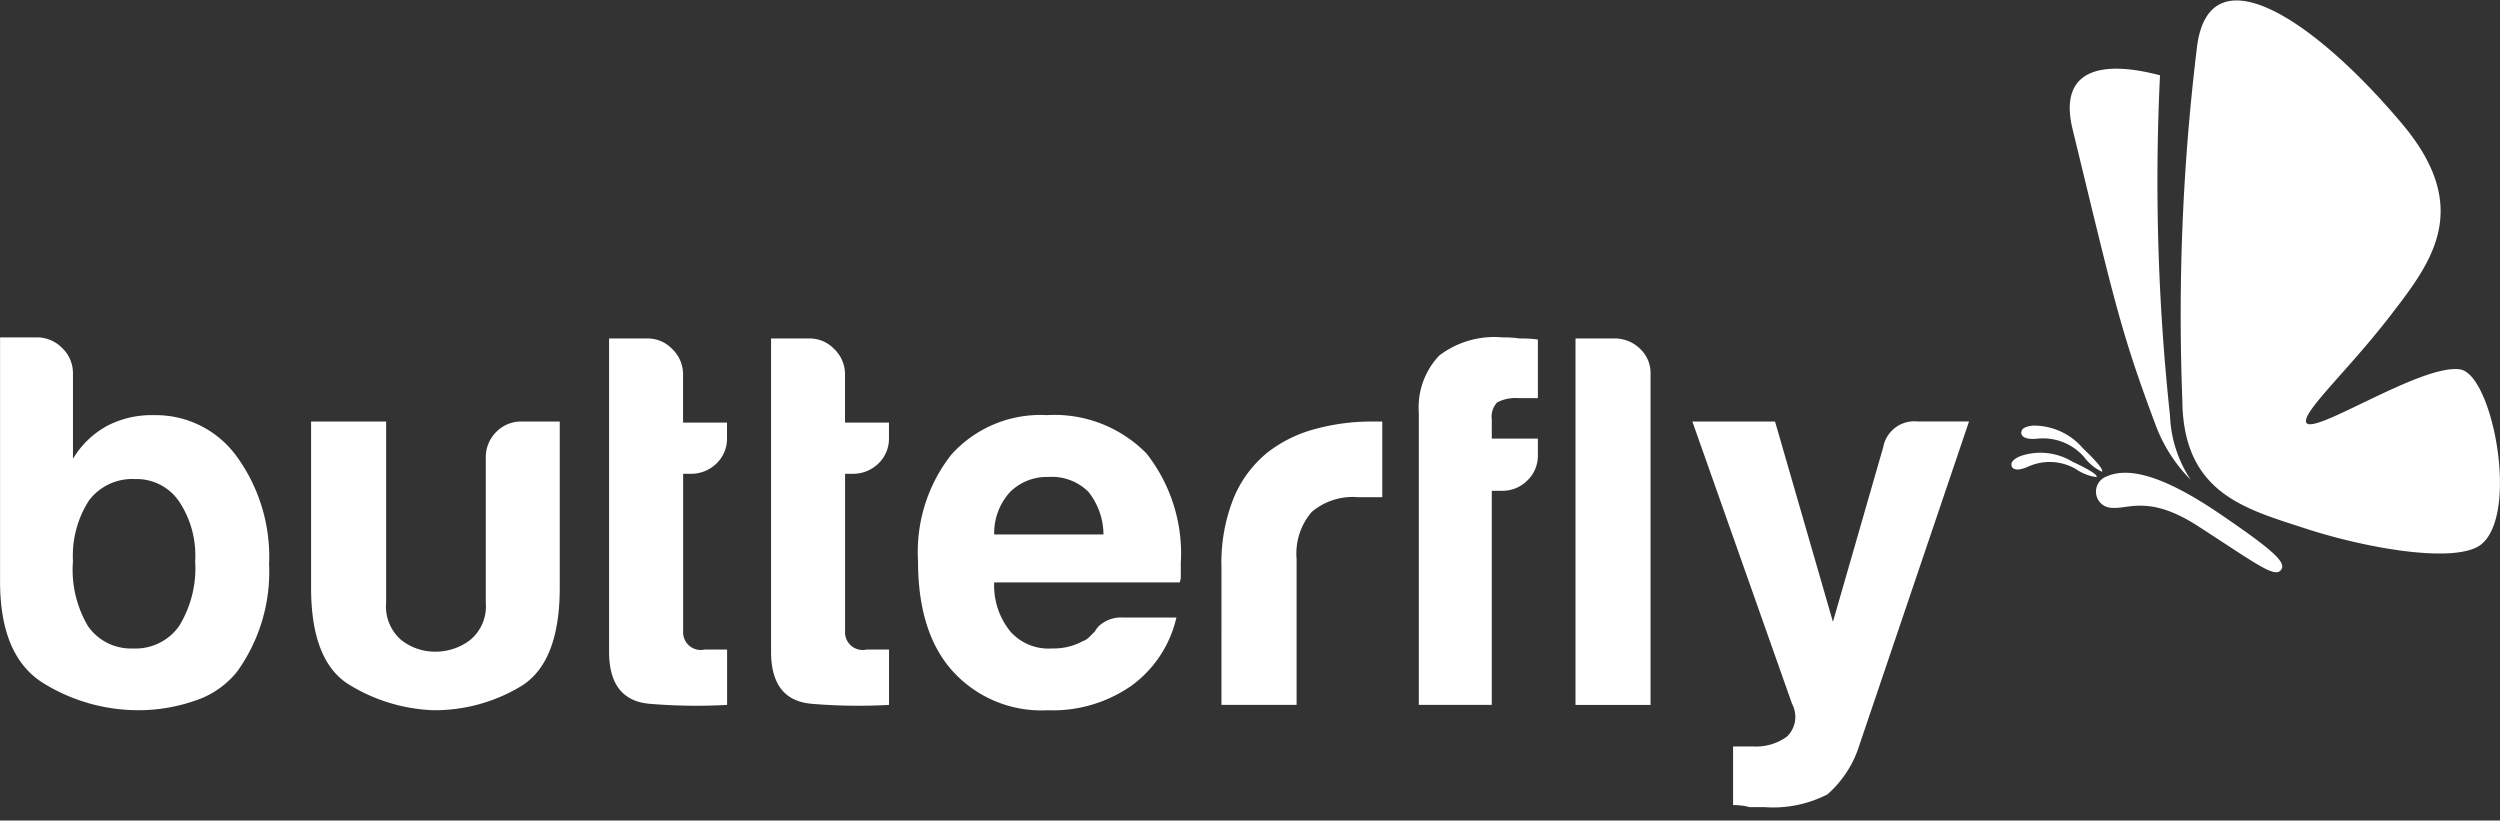
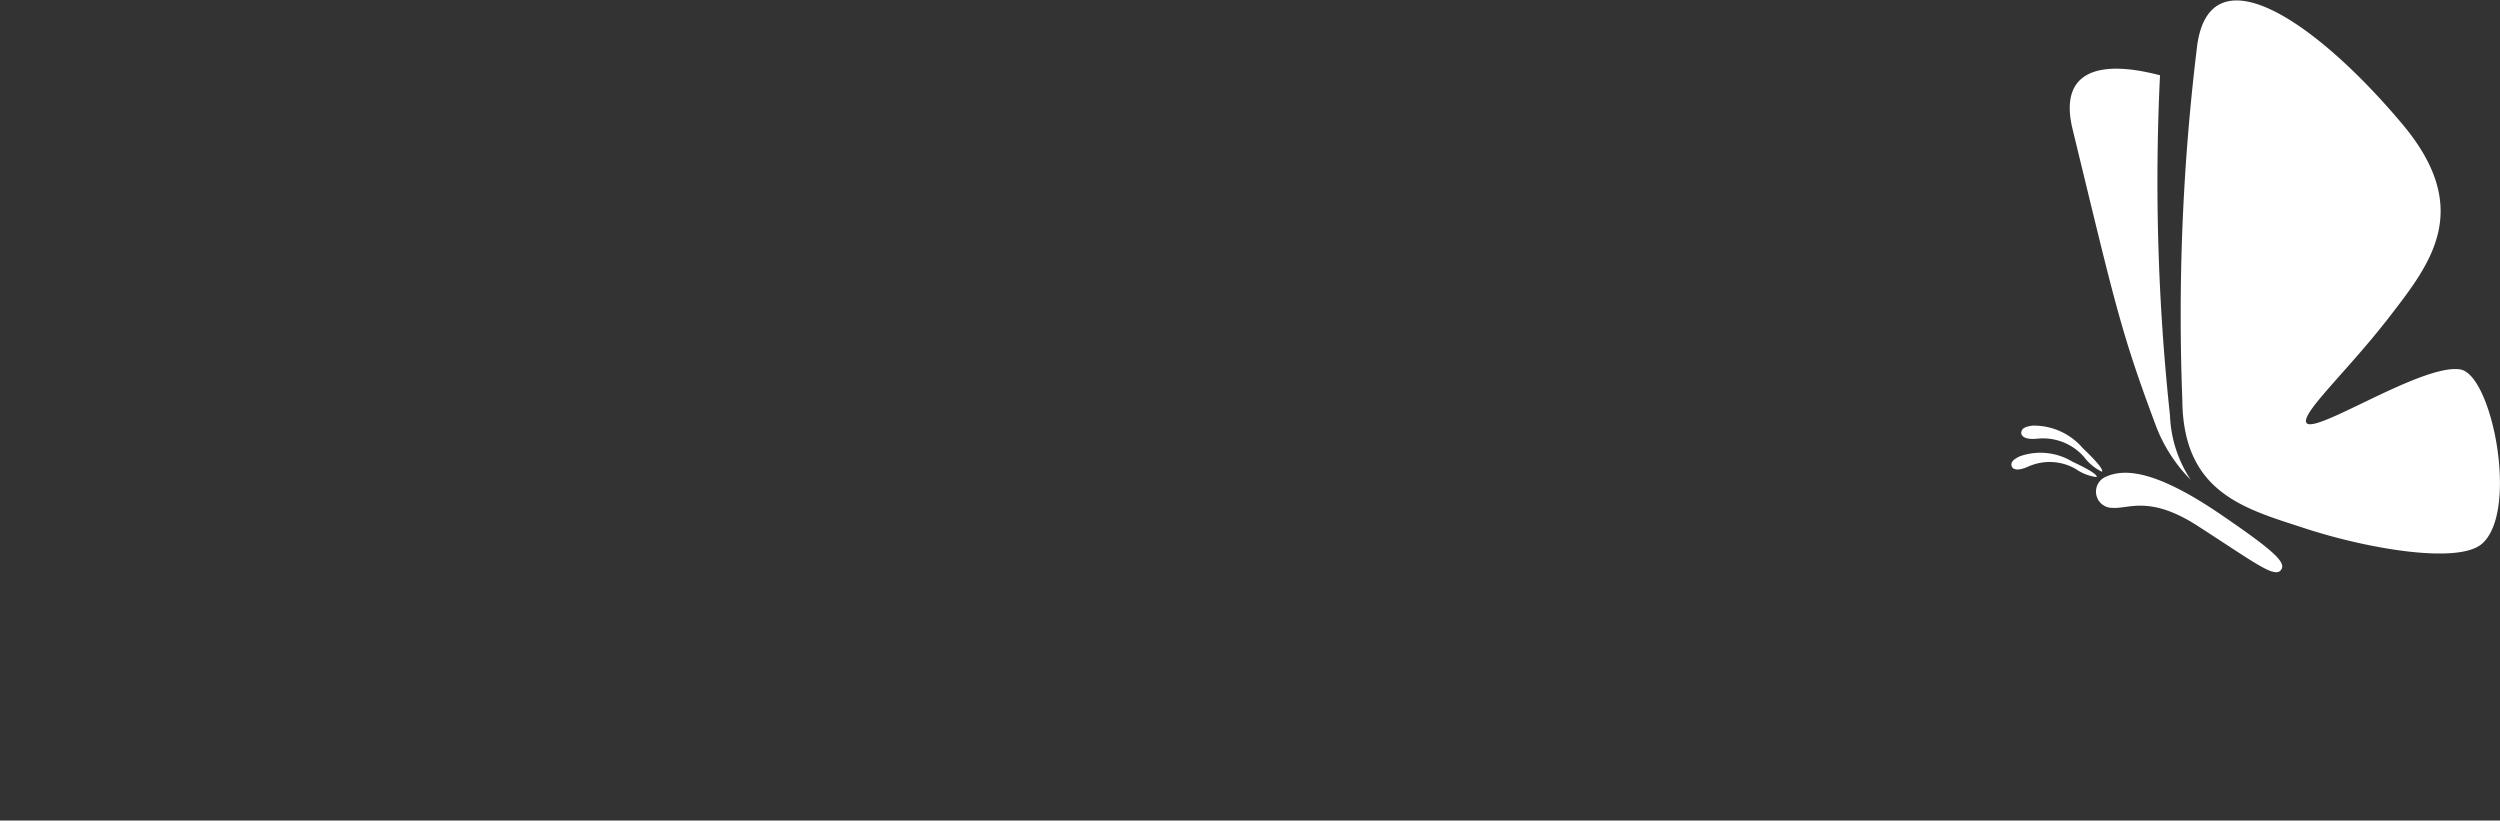
<svg xmlns="http://www.w3.org/2000/svg" id="butterfly" width="158.438" height="52" viewBox="0 0 158.438 52">
  <rect x="0" y="0" width="158.438" height="52" fill="#333333" stroke="none" />
  <defs>
    <style>
      .cls-1 {
        fill: #ffffff;
      }

      .cls-1, .cls-2 {
        fill-rule: evenodd;
      }

      .cls-2 {
        fill: #ffffff;
      }
    </style>
  </defs>
  <path class="cls-1" d="M162.908,30.665c1.147-.5,3.111-0.413,7.256,2.42,3.2,2.185,4.1,2.979,3.837,3.448-0.364.648-1.486-.263-5.315-2.733-3.047-1.966-4.385-1.065-5.393-1.146A1.027,1.027,0,0,1,162.908,30.665Zm-5.4-2.8c0.016-.155.1-0.353,0.727-0.422a4.086,4.086,0,0,1,3.174,1.435c1.073,1.023,1.294,1.392,1.206,1.487a3.078,3.078,0,0,1-1.141-.947,3.461,3.461,0,0,0-2.905-1.153C157.739,28.36,157.481,28.108,157.505,27.868Zm-0.617,2.119c-0.033-.145-0.018-0.35.53-0.6a3.911,3.911,0,0,1,3.314.338c1.283,0.6,1.6.87,1.545,0.982a2.937,2.937,0,0,1-1.322-.513,3.312,3.312,0,0,0-2.984-.165C157.249,30.362,156.939,30.212,156.888,29.987Zm10.825-4.061a139.928,139.928,0,0,1,.906-22.318c0.674-6.379,7.375-2,13.018,4.71,4.533,5.391,1.845,8.8-.777,12.2s-5.561,6.064-5.3,6.724c0.367,0.91,7.355-3.762,9.767-3.356,2.027,0.341,3.731,9.056,1.352,11.064-1.511,1.275-7.186.318-11.193-.992C171.742,32.727,167.8,31.753,167.713,25.926Zm-0.781.924a138.736,138.736,0,0,1-.638-21.606c-3.833-1.012-6.446-.306-5.54,3.419,2.659,10.933,3.02,12.749,5.248,18.707a9.719,9.719,0,0,0,2.239,3.509A7.882,7.882,0,0,1,166.932,26.849Zm1.8,3.15-0.054-.095Z" transform="translate(-29.406 -0.469)" />
-   <path class="cls-2" d="M34.03,24.147v5.4A5.71,5.71,0,0,1,36.2,27.455a6.117,6.117,0,0,1,2.989-.675,6.33,6.33,0,0,1,5.232,2.633,10.822,10.822,0,0,1,2.038,6.818,10.819,10.819,0,0,1-2.038,6.818,5.7,5.7,0,0,1-2.751,1.857,10.9,10.9,0,0,1-3.431.573A11.451,11.451,0,0,1,32.2,43.793Q29.408,42.1,29.41,37.312V21.851h2.31a2.233,2.233,0,0,1,1.63.676A2.206,2.206,0,0,1,34.03,24.147Zm7.745,11.882a6.165,6.165,0,0,0-1.019-3.781A3.251,3.251,0,0,0,37.97,30.83a3.442,3.442,0,0,0-2.921,1.351,6.473,6.473,0,0,0-1.019,3.849,7,7,0,0,0,.951,4.118,3.314,3.314,0,0,0,2.853,1.418,3.382,3.382,0,0,0,2.922-1.418A7.008,7.008,0,0,0,41.775,36.029ZM64.88,27.185V37.716q0,4.794-2.514,6.279a10.622,10.622,0,0,1-5.5,1.485,10.971,10.971,0,0,1-5.333-1.62q-2.412-1.485-2.412-6.144V27.185h4.756V38.662a2.809,2.809,0,0,0,.951,2.362A3.427,3.427,0,0,0,57,41.767a3.57,3.57,0,0,0,2.208-.743,2.767,2.767,0,0,0,.985-2.362V29.48a2.261,2.261,0,0,1,.645-1.62,2.2,2.2,0,0,1,1.665-.675H64.88Zm10.6,17.958a35.691,35.691,0,0,1-4.858-.067q-2.616-.2-2.616-3.308V21.918h2.446a2.161,2.161,0,0,1,1.563.676,2.207,2.207,0,0,1,.679,1.62v3.038h2.786V28.2a2.174,2.174,0,0,1-.679,1.654,2.29,2.29,0,0,1-1.63.641H72.7v9.992a1.117,1.117,0,0,0,1.359,1.148h1.427v3.51Zm10.264,0a35.688,35.688,0,0,1-4.857-.067q-2.617-.2-2.615-3.308V21.918h2.445a2.159,2.159,0,0,1,1.563.676,2.2,2.2,0,0,1,.679,1.62v3.038h2.785V28.2a2.175,2.175,0,0,1-.679,1.654,2.291,2.291,0,0,1-1.631.641H82.963v9.992a1.117,1.117,0,0,0,1.359,1.148h1.426v3.51Zm14.817-5.536h3.4a7.375,7.375,0,0,1-2.853,4.322,8.7,8.7,0,0,1-5.3,1.552,7.591,7.591,0,0,1-6.047-2.5q-2.175-2.43-2.174-6.953A9.972,9.972,0,0,1,89.7,29.278a7.592,7.592,0,0,1,6.047-2.5,8.168,8.168,0,0,1,6.319,2.431,10.249,10.249,0,0,1,2.173,6.954v0.743a1.174,1.174,0,0,1-.067.472H92.413a4.626,4.626,0,0,0,1.019,3.106,3.218,3.218,0,0,0,2.649,1.08,3.862,3.862,0,0,0,1.97-.473,0.944,0.944,0,0,0,.374-0.237l0.373-.371a1.475,1.475,0,0,1,.51-0.54A2.037,2.037,0,0,1,100.566,39.606Zm-8.153-5.265h6.93a4.357,4.357,0,0,0-.952-2.7,3.271,3.271,0,0,0-2.514-.946,3.32,3.32,0,0,0-2.445.946A3.858,3.858,0,0,0,92.413,34.341Zm14.408,10.8V36.433a11.052,11.052,0,0,1,.782-4.422,7.323,7.323,0,0,1,2.14-2.869,8.434,8.434,0,0,1,3.024-1.486,13.542,13.542,0,0,1,3.567-.472h0.678v4.793H115.45a4,4,0,0,0-2.922.945,4.049,4.049,0,0,0-.95,2.971v9.248h-4.757Zm12.508,0v-18.5A4.774,4.774,0,0,1,120.62,23a5.755,5.755,0,0,1,4.008-1.148,7.124,7.124,0,0,1,1.087.067,7.575,7.575,0,0,1,1.154.068V25.7h-1.222a2.566,2.566,0,0,0-1.36.27,1.338,1.338,0,0,0-.339,1.08v1.215h2.921v1.013a2.174,2.174,0,0,1-.679,1.653,2.207,2.207,0,0,1-1.562.642h-0.68V45.142h-4.619Zm9.924-23.224H131.7a2.3,2.3,0,0,1,1.632.642,2.1,2.1,0,0,1,.678,1.586v21h-4.756V21.918Zm9.993,29.571V47.775h1.291a3.287,3.287,0,0,0,2.141-.641,1.744,1.744,0,0,0,.305-2.059l-6.318-17.89H141.9l3.669,12.692L148.758,28.8a2,2,0,0,1,2.175-1.62h3.26l-6.93,20.456a6.9,6.9,0,0,1-2.038,3.173,7.51,7.51,0,0,1-4.009.811h-0.951a2.464,2.464,0,0,0-.509-0.1A4.691,4.691,0,0,0,139.246,51.489Z" transform="translate(-29.406 -0.469)" />
-   <path class="cls-2" d="M59.913,58.157a1.788,1.788,0,0,0-1.293-.444,2.06,2.06,0,0,0-1.043.256,2.3,2.3,0,0,0-.745.675,3.093,3.093,0,0,0-.449.951,3.965,3.965,0,0,0,0,2.174,3.1,3.1,0,0,0,.449.952,2.3,2.3,0,0,0,.745.674,2.055,2.055,0,0,0,1.043.257,1.809,1.809,0,0,0,.725-0.148,1.949,1.949,0,0,0,.607-0.413,2.187,2.187,0,0,0,.436-0.628,2.355,2.355,0,0,0,.211-0.8H61.43a3.248,3.248,0,0,1-.91,1.978,2.635,2.635,0,0,1-1.9.708,3.138,3.138,0,0,1-1.379-.289,2.945,2.945,0,0,1-1.01-.79,3.466,3.466,0,0,1-.62-1.167,4.912,4.912,0,0,1,0-2.849,3.481,3.481,0,0,1,.62-1.167,3.016,3.016,0,0,1,1.01-.8A3.074,3.074,0,0,1,58.62,57a2.916,2.916,0,0,1,1.854.594,2.556,2.556,0,0,1,.9,1.8H60.546A2.362,2.362,0,0,0,59.913,58.157Zm3.444-.958v1.634h0.026a2.664,2.664,0,0,1,.983-1.31,2.531,2.531,0,0,1,1.59-.418v0.85a2.455,2.455,0,0,0-1.029.155,2.314,2.314,0,0,0-.8.52,2.358,2.358,0,0,0-.521.8,2.74,2.74,0,0,0-.184,1.019v3.713H62.592V57.2h0.765Zm3.767,4.664a2.64,2.64,0,0,0,.4.884,2.314,2.314,0,0,0,.7.647,1.915,1.915,0,0,0,1.016.257,1.992,1.992,0,0,0,1.425-.486,2.567,2.567,0,0,0,.712-1.3H72.21a3.422,3.422,0,0,1-.97,1.836,2.85,2.85,0,0,1-2,.647,3.116,3.116,0,0,1-1.392-.289,2.582,2.582,0,0,1-.957-0.8,3.506,3.506,0,0,1-.548-1.175,5.467,5.467,0,0,1-.177-1.411,5.182,5.182,0,0,1,.177-1.35,3.68,3.68,0,0,1,.548-1.181,2.775,2.775,0,0,1,.957-0.837A2.893,2.893,0,0,1,69.242,57a2.739,2.739,0,0,1,1.4.337,2.819,2.819,0,0,1,.944.884,3.72,3.72,0,0,1,.521,1.255,5.639,5.639,0,0,1,.132,1.438H67A3.839,3.839,0,0,0,67.124,61.863Zm4.117-2.6a2.585,2.585,0,0,0-.429-0.789,2.151,2.151,0,0,0-.673-0.554,1.9,1.9,0,0,0-.9-0.208,1.924,1.924,0,0,0-.91.208,2.146,2.146,0,0,0-.673.554,2.777,2.777,0,0,0-.442.8A3.952,3.952,0,0,0,67,60.2h4.407A3.134,3.134,0,0,0,71.241,59.264Zm2.29-.985A1.976,1.976,0,0,1,74.1,57.55a2.4,2.4,0,0,1,.851-0.419A4.083,4.083,0,0,1,76.037,57a4.694,4.694,0,0,1,.9.087,2.147,2.147,0,0,1,.805.331,1.786,1.786,0,0,1,.58.682,2.506,2.506,0,0,1,.224,1.141v3.7a0.443,0.443,0,0,0,.488.514,0.615,0.615,0,0,0,.264-0.055V64.11c-0.1.019-.183,0.032-0.257,0.04a2.351,2.351,0,0,1-.284.014,1.227,1.227,0,0,1-.508-0.088,0.687,0.687,0,0,1-.3-0.25,0.948,0.948,0,0,1-.138-0.384,3.375,3.375,0,0,1-.033-0.493H77.752a5.816,5.816,0,0,1-.455.6,2.26,2.26,0,0,1-.514.438,2.323,2.323,0,0,1-.647.27,3.472,3.472,0,0,1-.864.094,3.333,3.333,0,0,1-.891-0.114,1.963,1.963,0,0,1-.726-0.364,1.74,1.74,0,0,1-.488-0.635,2.146,2.146,0,0,1-.178-0.911,1.827,1.827,0,0,1,.317-1.14,1.994,1.994,0,0,1,.838-0.628,4.731,4.731,0,0,1,1.174-.3q0.654-.087,1.326-0.168c0.176-.018.33-0.04,0.462-0.067a0.805,0.805,0,0,0,.33-0.142,0.654,0.654,0,0,0,.2-0.277,1.228,1.228,0,0,0,.072-0.46,1.586,1.586,0,0,0-.138-0.709A1.114,1.114,0,0,0,77.192,58a1.52,1.52,0,0,0-.568-0.223,3.777,3.777,0,0,0-.692-0.06,2.061,2.061,0,0,0-1.293.385,1.52,1.52,0,0,0-.528,1.235H73.279A2.87,2.87,0,0,1,73.531,58.279Zm4.156,2.079a0.48,0.48,0,0,1-.3.216,3.251,3.251,0,0,1-.4.094q-0.528.095-1.089,0.169a5.789,5.789,0,0,0-1.022.223,2,2,0,0,0-.759.425,1.029,1.029,0,0,0-.3.79,1.26,1.26,0,0,0,.125.574,1.368,1.368,0,0,0,.336.431,1.46,1.46,0,0,0,.488.278,1.751,1.751,0,0,0,.568.094,2.8,2.8,0,0,0,.911-0.148,2.239,2.239,0,0,0,.759-0.432,2.09,2.09,0,0,0,.514-0.689,2.13,2.13,0,0,0,.191-0.919V60.358H77.686ZM82.912,57.2v0.716H81.526v4.7a1.557,1.557,0,0,0,.112.655,0.605,0.605,0,0,0,.561.263,6.191,6.191,0,0,0,.713-0.041v0.715c-0.124,0-.246,0-0.369.013s-0.247.013-.37,0.013a1.615,1.615,0,0,1-1.161-.331,1.691,1.691,0,0,1-.317-1.221V57.915H79.507V57.2h1.188V55.106h0.831V57.2h1.386Zm2.045-2.672V55.89H84.125V54.526h0.831Zm0,2.672v6.966H84.125V57.2h0.831Zm1.755,0,2.138,6.115h0.026L90.987,57.2h0.858L89.3,64.165H88.414L85.788,57.2h0.924Zm6.565,4.664a2.637,2.637,0,0,0,.4.884,2.305,2.305,0,0,0,.7.647,1.911,1.911,0,0,0,1.016.257,1.991,1.991,0,0,0,1.425-.486,2.57,2.57,0,0,0,.713-1.3h0.831a3.417,3.417,0,0,1-.97,1.836,2.849,2.849,0,0,1-2,.647A3.116,3.116,0,0,1,94,64.063a2.579,2.579,0,0,1-.957-0.8,3.492,3.492,0,0,1-.548-1.175,5.458,5.458,0,0,1-.178-1.411,5.174,5.174,0,0,1,.178-1.35,3.665,3.665,0,0,1,.548-1.181A2.771,2.771,0,0,1,94,57.313,2.893,2.893,0,0,1,95.394,57a2.739,2.739,0,0,1,1.4.337,2.814,2.814,0,0,1,.943.884,3.708,3.708,0,0,1,.522,1.255,5.639,5.639,0,0,1,.132,1.438H93.151A3.839,3.839,0,0,0,93.276,61.863Zm4.117-2.6a2.582,2.582,0,0,0-.429-0.789,2.145,2.145,0,0,0-.673-0.554,1.9,1.9,0,0,0-.9-0.208,1.925,1.925,0,0,0-.91.208,2.151,2.151,0,0,0-.673.554,2.781,2.781,0,0,0-.442.8,3.947,3.947,0,0,0-.218.925h4.407A3.151,3.151,0,0,0,97.393,59.264Zm6.617-4.738v4h0.026a2.01,2.01,0,0,1,.377-0.661,2.381,2.381,0,0,1,.561-0.48,2.443,2.443,0,0,1,.685-0.29A2.96,2.96,0,0,1,106.4,57a2.911,2.911,0,0,1,1.353.3,2.818,2.818,0,0,1,.957.8,3.46,3.46,0,0,1,.567,1.174,5.5,5.5,0,0,1,0,2.821,3.462,3.462,0,0,1-.567,1.175,2.746,2.746,0,0,1-.957.8,2.972,2.972,0,0,1-1.353.289,2.825,2.825,0,0,1-1.484-.391,2.227,2.227,0,0,1-.944-1.12h-0.026v1.323h-0.765V54.526h0.831Zm4.493,5.082a3.019,3.019,0,0,0-.4-0.951,2.187,2.187,0,0,0-.693-0.682,1.877,1.877,0,0,0-1.016-.263,2.188,2.188,0,0,0-1.115.263,2.228,2.228,0,0,0-.739.682,2.844,2.844,0,0,0-.409.951,4.67,4.67,0,0,0,0,2.147,2.847,2.847,0,0,0,.409.951,2.234,2.234,0,0,0,.739.682,2.19,2.19,0,0,0,1.115.263,1.878,1.878,0,0,0,1.016-.263,2.194,2.194,0,0,0,.693-0.682,3.023,3.023,0,0,0,.4-0.951A4.67,4.67,0,0,0,108.5,59.608Zm2.863,2.255a2.648,2.648,0,0,0,.4.884,2.309,2.309,0,0,0,.7.647,1.913,1.913,0,0,0,1.016.257,1.993,1.993,0,0,0,1.425-.486,2.577,2.577,0,0,0,.713-1.3h0.831a3.422,3.422,0,0,1-.971,1.836,2.845,2.845,0,0,1-2,.647,3.118,3.118,0,0,1-1.393-.289,2.571,2.571,0,0,1-.955-0.8,3.468,3.468,0,0,1-.548-1.175,5.436,5.436,0,0,1-.179-1.411,5.154,5.154,0,0,1,.179-1.35,3.638,3.638,0,0,1,.548-1.181,2.762,2.762,0,0,1,.955-0.837A2.894,2.894,0,0,1,113.484,57a2.738,2.738,0,0,1,1.4.337,2.817,2.817,0,0,1,.944.884,3.714,3.714,0,0,1,.521,1.255,5.594,5.594,0,0,1,.132,1.438H111.24A3.841,3.841,0,0,0,111.366,61.863Zm4.116-2.6a2.581,2.581,0,0,0-.428-0.789,2.146,2.146,0,0,0-.673-0.554,1.9,1.9,0,0,0-.9-0.208,1.926,1.926,0,0,0-.911.208,2.157,2.157,0,0,0-.673.554,2.794,2.794,0,0,0-.442.8,4.019,4.019,0,0,0-.218.925h4.407A3.081,3.081,0,0,0,115.482,59.264Zm2.29-.985a1.985,1.985,0,0,1,.574-0.729,2.4,2.4,0,0,1,.851-0.419A4.091,4.091,0,0,1,120.279,57a4.685,4.685,0,0,1,.9.087,2.142,2.142,0,0,1,.806.331,1.784,1.784,0,0,1,.58.682,2.5,2.5,0,0,1,.225,1.141v3.7a0.443,0.443,0,0,0,.488.514,0.61,0.61,0,0,0,.263-0.055V64.11c-0.1.019-.182,0.032-0.257,0.04a2.355,2.355,0,0,1-.284.014,1.234,1.234,0,0,1-.508-0.088,0.686,0.686,0,0,1-.3-0.25,0.942,0.942,0,0,1-.139-0.384,3.376,3.376,0,0,1-.033-0.493H122a5.976,5.976,0,0,1-.455.6,2.283,2.283,0,0,1-.515.438,2.316,2.316,0,0,1-.647.27,3.469,3.469,0,0,1-.864.094,3.331,3.331,0,0,1-.891-0.114,1.953,1.953,0,0,1-.725-0.364,1.732,1.732,0,0,1-.489-0.635,2.159,2.159,0,0,1-.178-0.911,1.824,1.824,0,0,1,.317-1.14,1.991,1.991,0,0,1,.838-0.628,4.732,4.732,0,0,1,1.174-.3q0.654-.087,1.326-0.168,0.264-.027.462-0.067a0.808,0.808,0,0,0,.33-0.142,0.649,0.649,0,0,0,.2-0.277,1.209,1.209,0,0,0,.073-0.46,1.574,1.574,0,0,0-.139-0.709A1.108,1.108,0,0,0,121.434,58a1.523,1.523,0,0,0-.567-0.223,3.788,3.788,0,0,0-.693-0.06,2.059,2.059,0,0,0-1.293.385,1.521,1.521,0,0,0-.528,1.235h-0.831A2.89,2.89,0,0,1,117.772,58.279Zm4.156,2.079a0.478,0.478,0,0,1-.3.216,3.214,3.214,0,0,1-.4.094c-0.352.063-.714,0.119-1.089,0.169a5.823,5.823,0,0,0-1.022.223,2,2,0,0,0-.759.425,1.032,1.032,0,0,0-.3.79,1.255,1.255,0,0,0,.125.574,1.373,1.373,0,0,0,.336.431,1.452,1.452,0,0,0,.489.278,1.745,1.745,0,0,0,.567.094,2.813,2.813,0,0,0,.911-0.148,2.233,2.233,0,0,0,.758-0.432,2.088,2.088,0,0,0,.515-0.689,2.133,2.133,0,0,0,.191-0.919V60.358h-0.027Zm7.271,3.807V62.91h-0.026a2.4,2.4,0,0,1-.957,1.073,2.683,2.683,0,0,1-1.392.37,2.959,2.959,0,0,1-1.1-.181,1.835,1.835,0,0,1-.74-0.52,2.11,2.11,0,0,1-.415-0.823,4.183,4.183,0,0,1-.132-1.106V57.2h0.831v4.536a2.293,2.293,0,0,0,.429,1.431,2.1,2.1,0,0,0,2.316.25,1.972,1.972,0,0,0,.633-0.627,2.866,2.866,0,0,0,.369-0.9,4.463,4.463,0,0,0,.119-1.032V57.2h0.832v6.966H129.2Zm5.04-6.966v0.716h-1.385v4.7a1.554,1.554,0,0,0,.112.655,0.606,0.606,0,0,0,.561.263,6.18,6.18,0,0,0,.712-0.041v0.715q-0.184,0-.369.013c-0.123.009-.247,0.013-0.369,0.013a1.616,1.616,0,0,1-1.162-.331,1.7,1.7,0,0,1-.317-1.221V57.915h-1.187V57.2h1.187V55.106h0.832V57.2h1.385Zm1.32,0,2.243,5.94,2.1-5.94h0.831l-2.956,8.019a7.665,7.665,0,0,1-.343.736,1.684,1.684,0,0,1-.349.46,1.159,1.159,0,0,1-.449.243,2.412,2.412,0,0,1-.653.074l-0.389-.02a0.811,0.811,0,0,1-.244-0.047V65.946c0.1,0.019.191,0.034,0.284,0.047a1.85,1.85,0,0,0,.283.021,1.111,1.111,0,0,0,.455-0.08,0.961,0.961,0,0,0,.31-0.223,1.277,1.277,0,0,0,.225-0.344c0.062-.136.127-0.284,0.2-0.446l0.29-.783L134.675,57.2h0.884Z" transform="translate(-29.406 -0.469)" />
</svg>